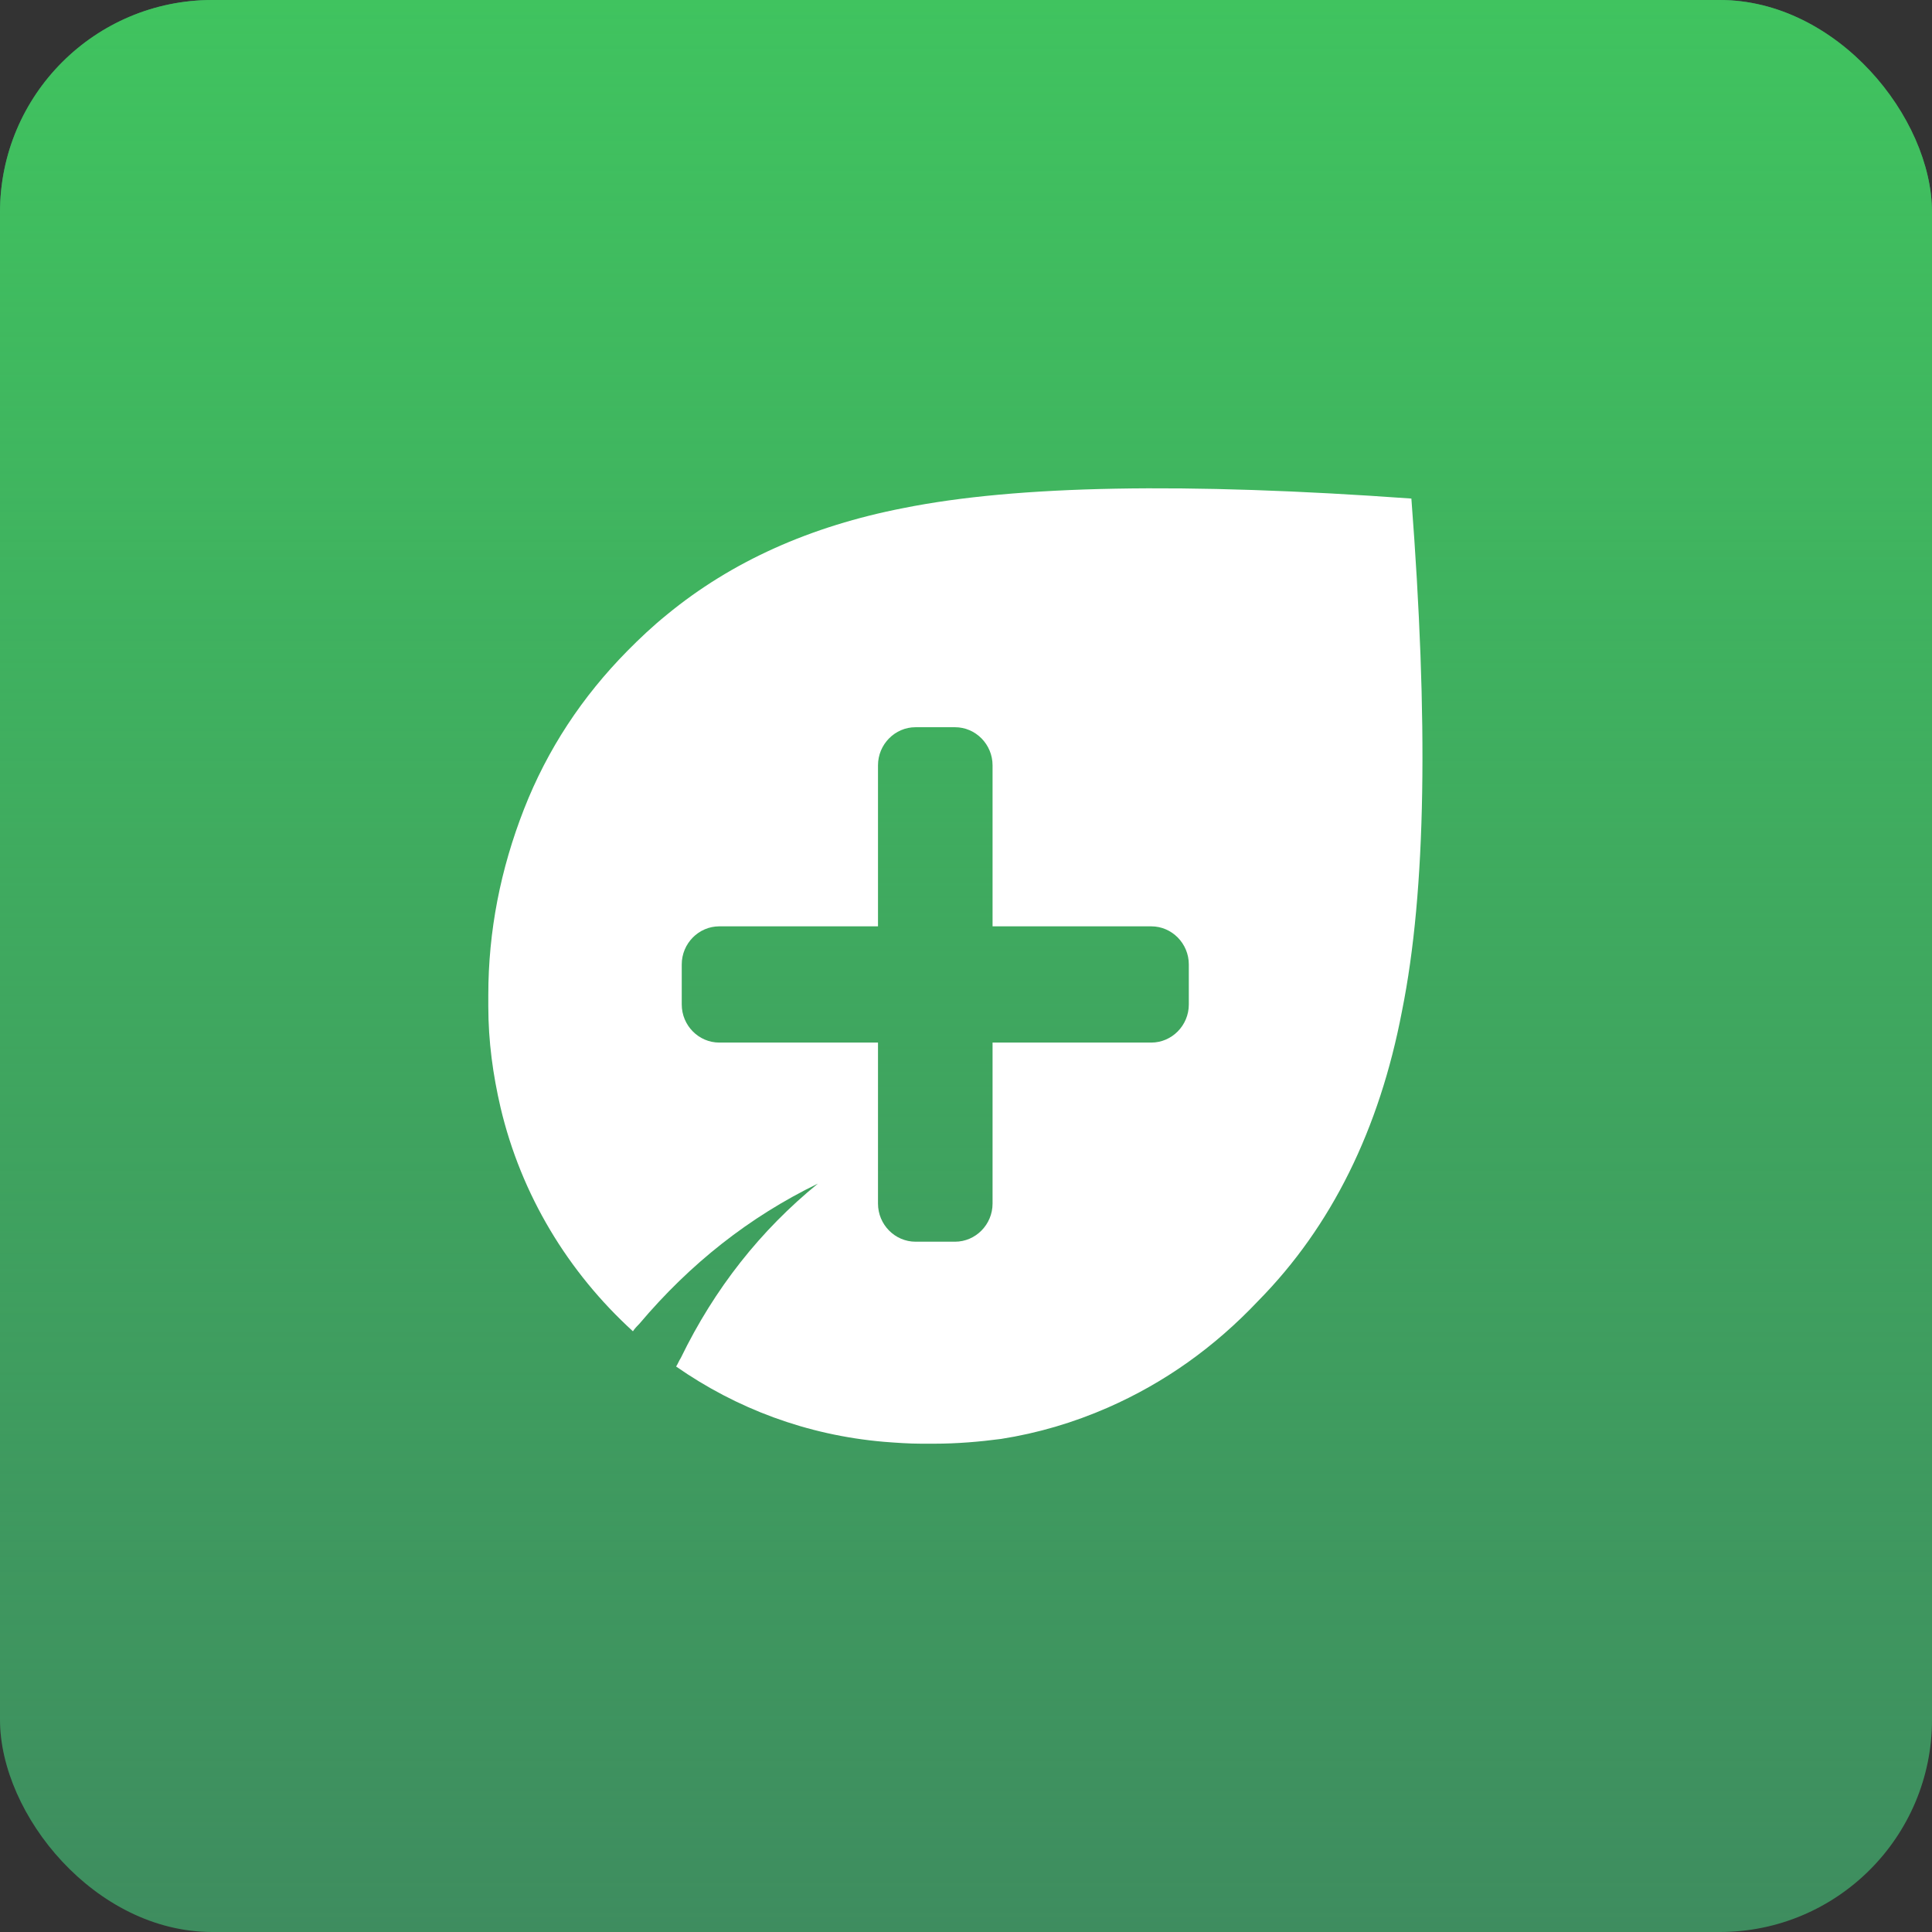
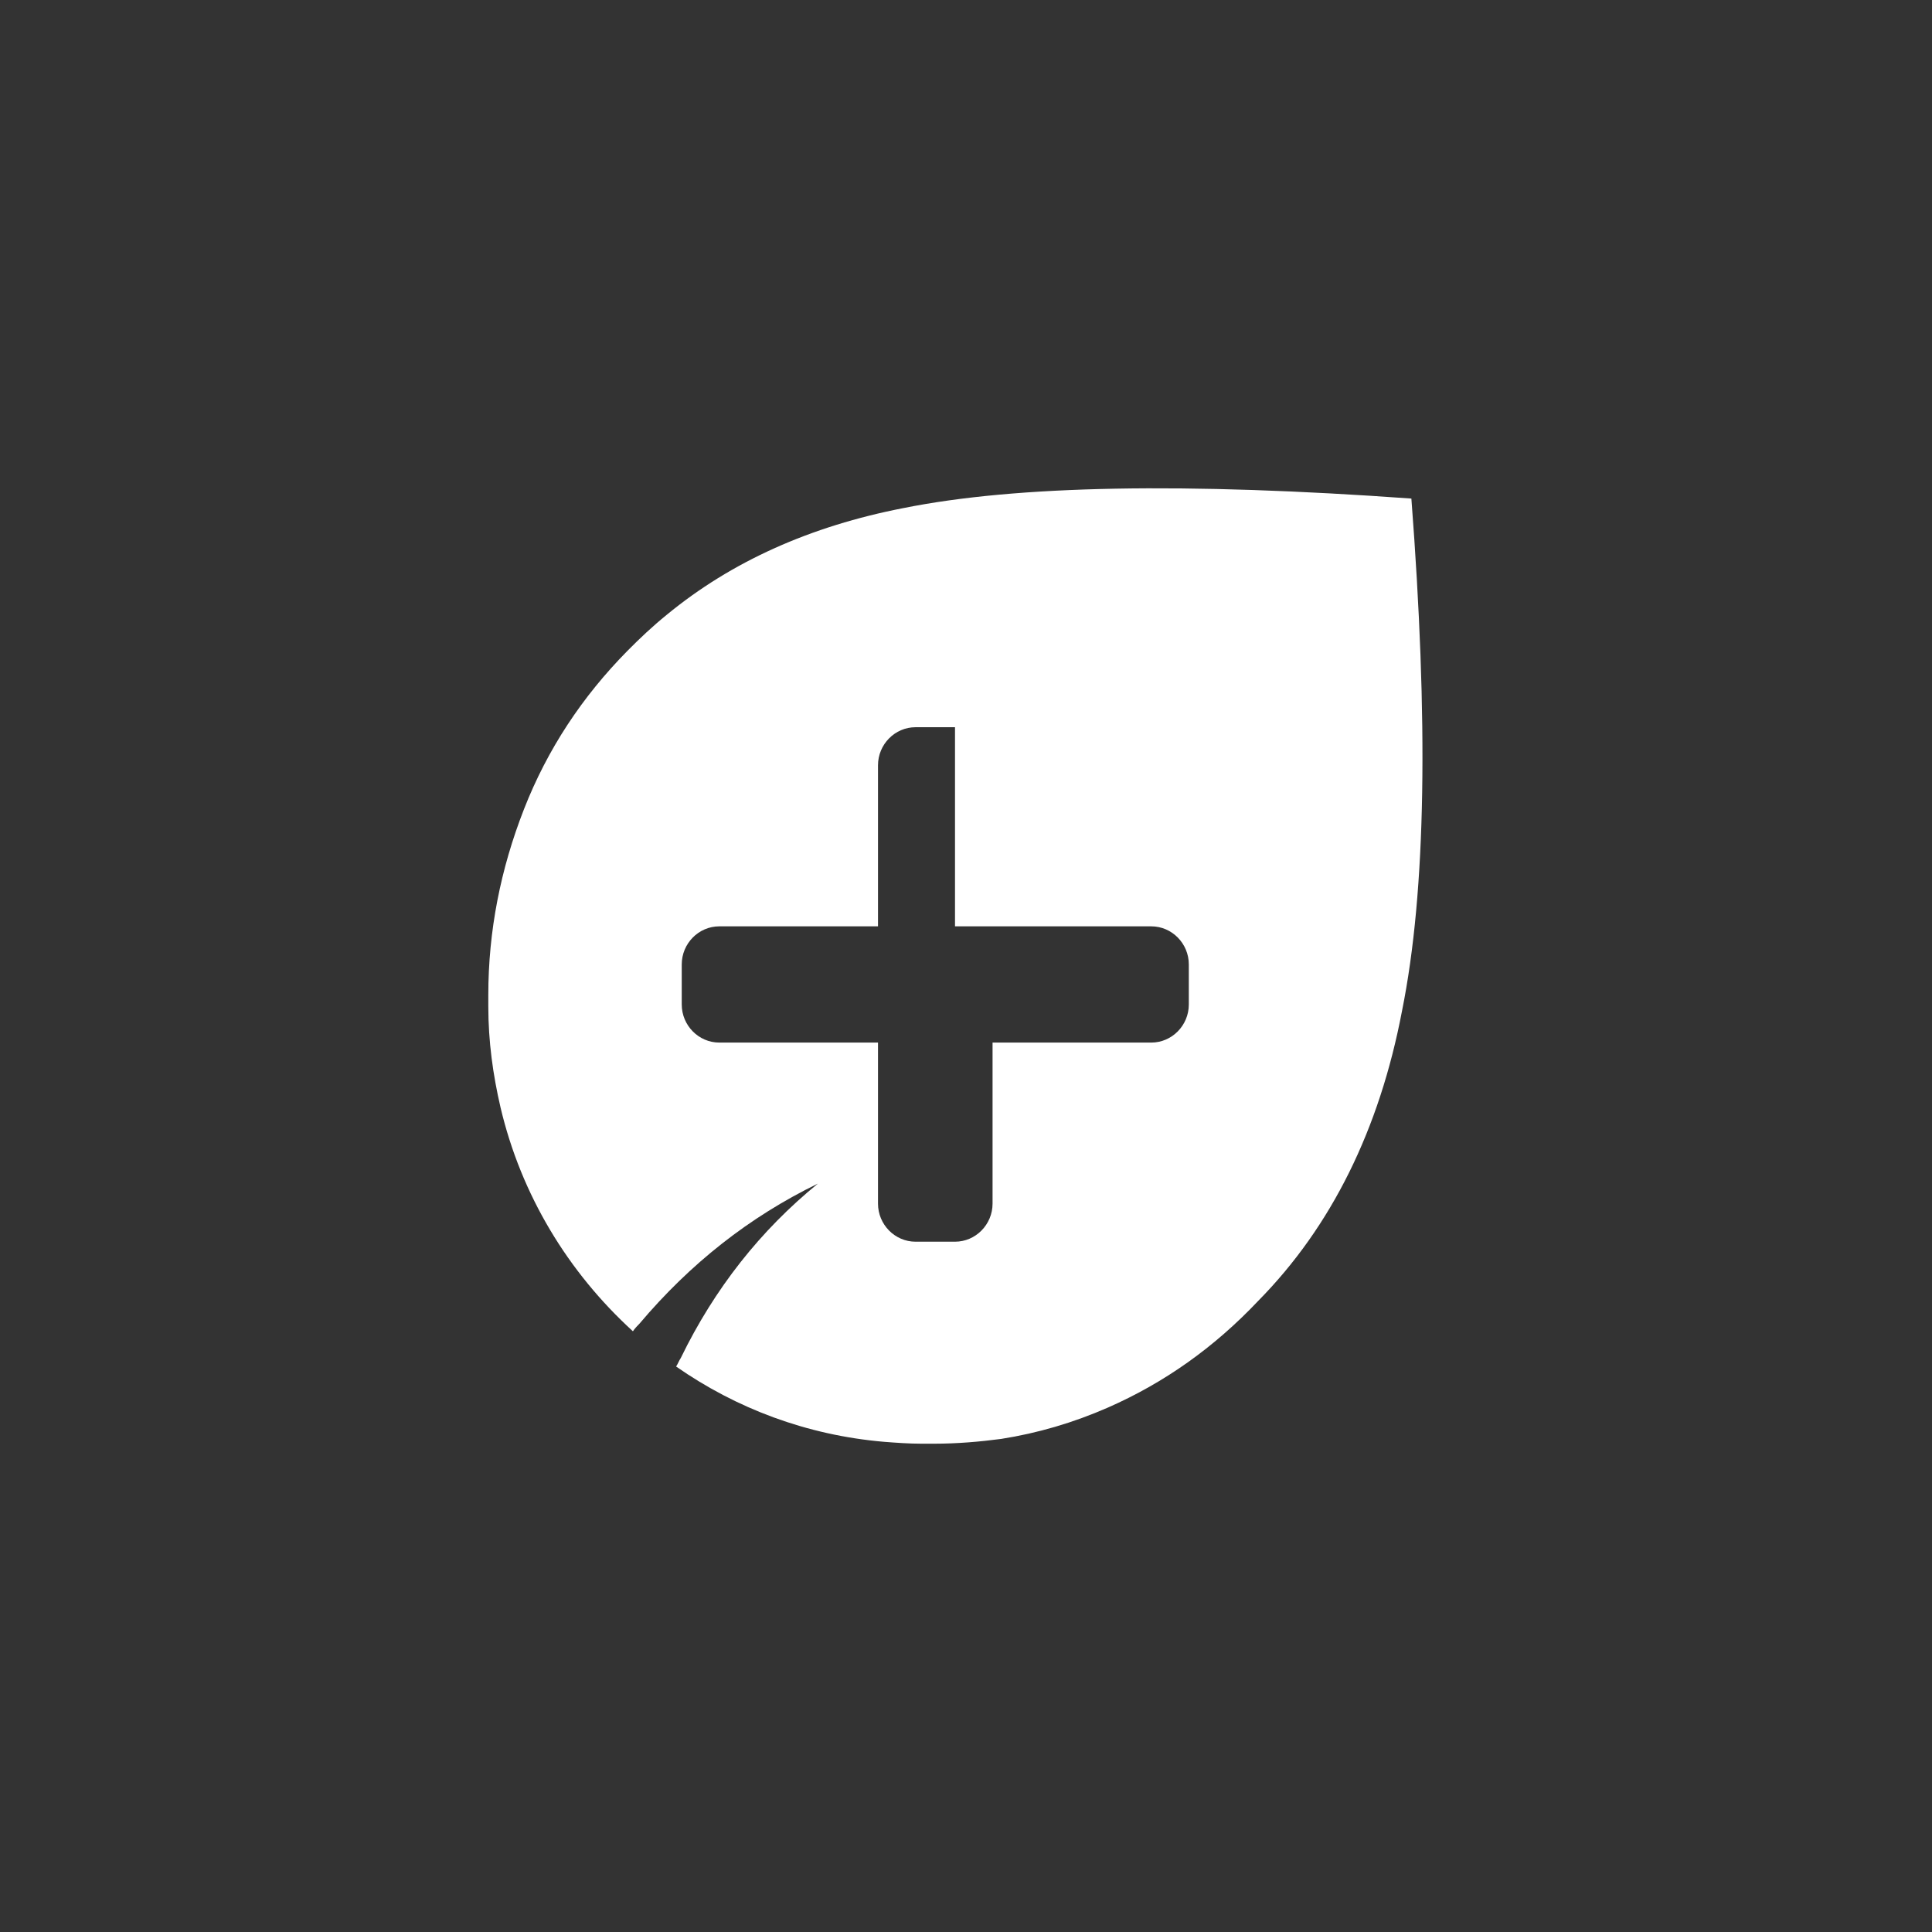
<svg xmlns="http://www.w3.org/2000/svg" width="91" height="91" viewBox="0 0 91 91" fill="none">
  <rect x="0" y="0" width="91" height="91" fill="#333333" stroke="none" />
-   <rect width="91" height="91" rx="10" fill="#3E8D5F" />
-   <rect width="91" height="91" rx="10" fill="url(#paint0_linear_79_257)" />
-   <path d="M66.478 23.483C55.863 22.72 47.901 22.855 42.55 23.932C38.171 24.784 34.456 26.445 31.404 28.958C30.74 29.496 30.121 30.08 29.546 30.663C27.423 32.817 25.787 35.285 24.681 38.112C23.575 40.94 23 43.857 23 46.863V47.133C23 47.222 23 47.312 23 47.402C23 49.062 23.221 50.633 23.575 52.159C24.548 56.287 26.759 59.922 29.811 62.705C29.9 62.57 30.032 62.435 30.121 62.346C32.509 59.518 35.296 57.319 38.525 55.749C35.827 57.948 33.659 60.685 32.067 63.961C31.979 64.096 31.934 64.23 31.846 64.365C34.677 66.34 37.994 67.596 41.621 67.91C42.196 67.955 42.815 68 43.39 68C43.478 68 43.567 68 43.655 68C43.788 68 43.876 68 44.009 68C45.071 68 46.132 67.91 47.149 67.776C48.874 67.506 50.555 67.013 52.192 66.295C54.845 65.128 57.19 63.468 59.268 61.269C62.718 57.768 64.974 53.191 66.035 47.626C67.185 41.927 67.274 33.894 66.478 23.483ZM55.995 47.312C55.995 48.299 55.199 49.107 54.226 49.107H46.751V56.691C46.751 57.678 45.955 58.486 44.982 58.486H43.124C42.151 58.486 41.355 57.678 41.355 56.691V49.107H33.88C32.907 49.107 32.111 48.299 32.111 47.312V45.427C32.111 44.44 32.907 43.632 33.88 43.632H41.355V36.048C41.355 35.061 42.151 34.253 43.124 34.253H44.982C45.955 34.253 46.751 35.061 46.751 36.048V43.632H54.226C55.199 43.632 55.995 44.44 55.995 45.427V47.312Z" fill="white" />
+   <path d="M66.478 23.483C55.863 22.72 47.901 22.855 42.55 23.932C38.171 24.784 34.456 26.445 31.404 28.958C30.74 29.496 30.121 30.08 29.546 30.663C27.423 32.817 25.787 35.285 24.681 38.112C23.575 40.94 23 43.857 23 46.863V47.133C23 47.222 23 47.312 23 47.402C23 49.062 23.221 50.633 23.575 52.159C24.548 56.287 26.759 59.922 29.811 62.705C29.9 62.57 30.032 62.435 30.121 62.346C32.509 59.518 35.296 57.319 38.525 55.749C35.827 57.948 33.659 60.685 32.067 63.961C31.979 64.096 31.934 64.23 31.846 64.365C34.677 66.34 37.994 67.596 41.621 67.91C42.196 67.955 42.815 68 43.39 68C43.478 68 43.567 68 43.655 68C43.788 68 43.876 68 44.009 68C45.071 68 46.132 67.91 47.149 67.776C48.874 67.506 50.555 67.013 52.192 66.295C54.845 65.128 57.19 63.468 59.268 61.269C62.718 57.768 64.974 53.191 66.035 47.626C67.185 41.927 67.274 33.894 66.478 23.483ZM55.995 47.312C55.995 48.299 55.199 49.107 54.226 49.107H46.751V56.691C46.751 57.678 45.955 58.486 44.982 58.486H43.124C42.151 58.486 41.355 57.678 41.355 56.691V49.107H33.88C32.907 49.107 32.111 48.299 32.111 47.312V45.427C32.111 44.44 32.907 43.632 33.88 43.632H41.355V36.048C41.355 35.061 42.151 34.253 43.124 34.253H44.982V43.632H54.226C55.199 43.632 55.995 44.44 55.995 45.427V47.312Z" fill="white" />
  <defs>
    <linearGradient id="paint0_linear_79_257" x1="45.5" y1="0" x2="45.5" y2="91" gradientUnits="userSpaceOnUse">
      <stop stop-color="#40C35F" />
      <stop offset="1" stop-color="#40C35F" stop-opacity="0" />
    </linearGradient>
  </defs>
</svg>